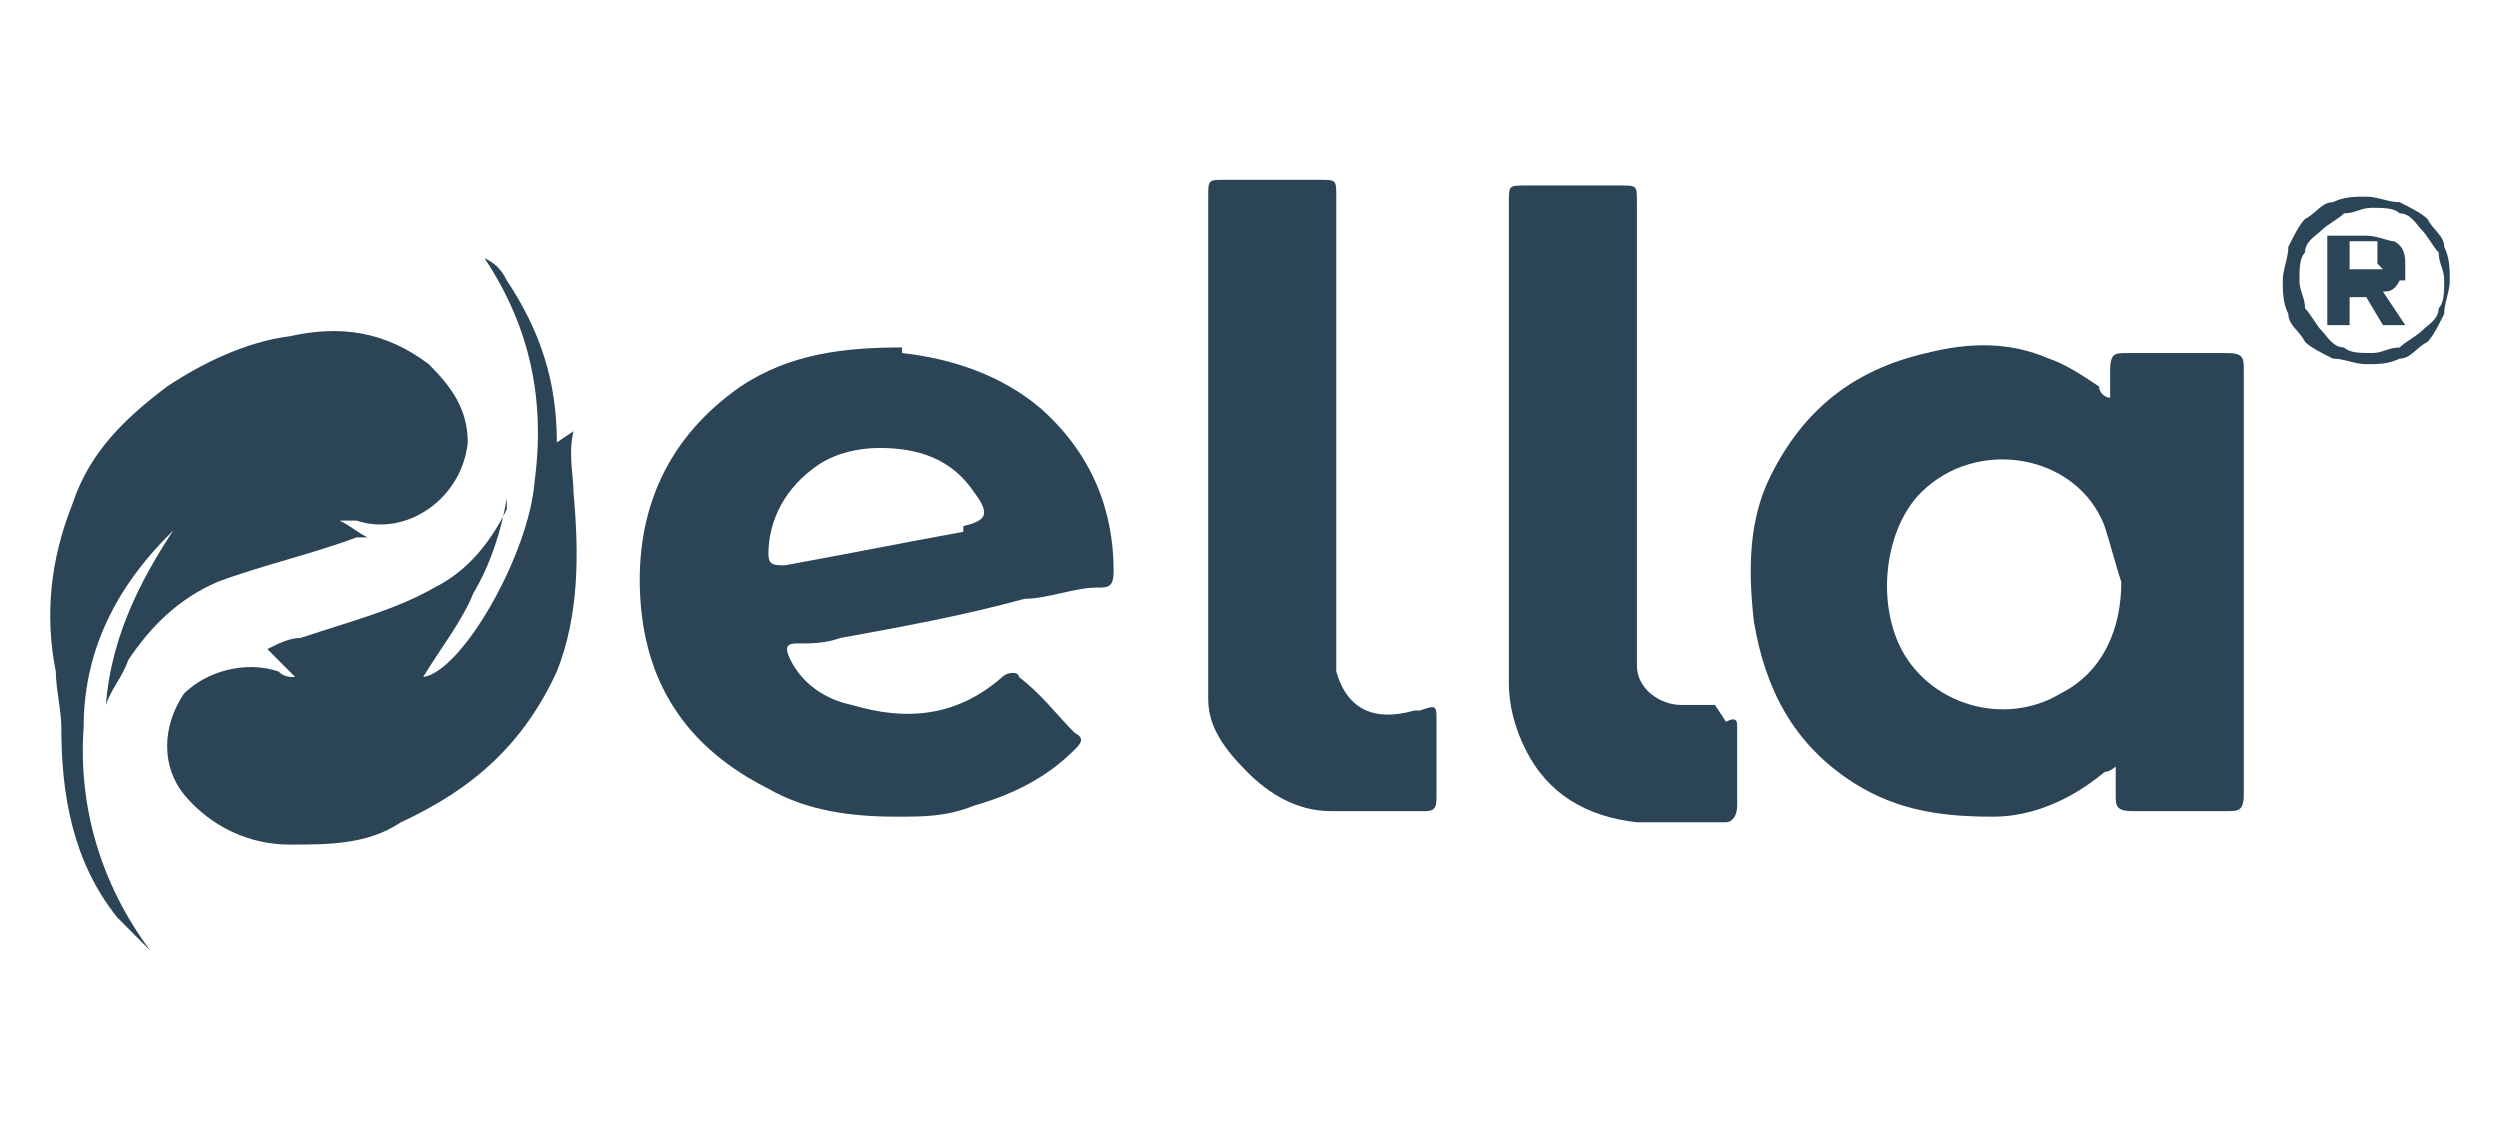
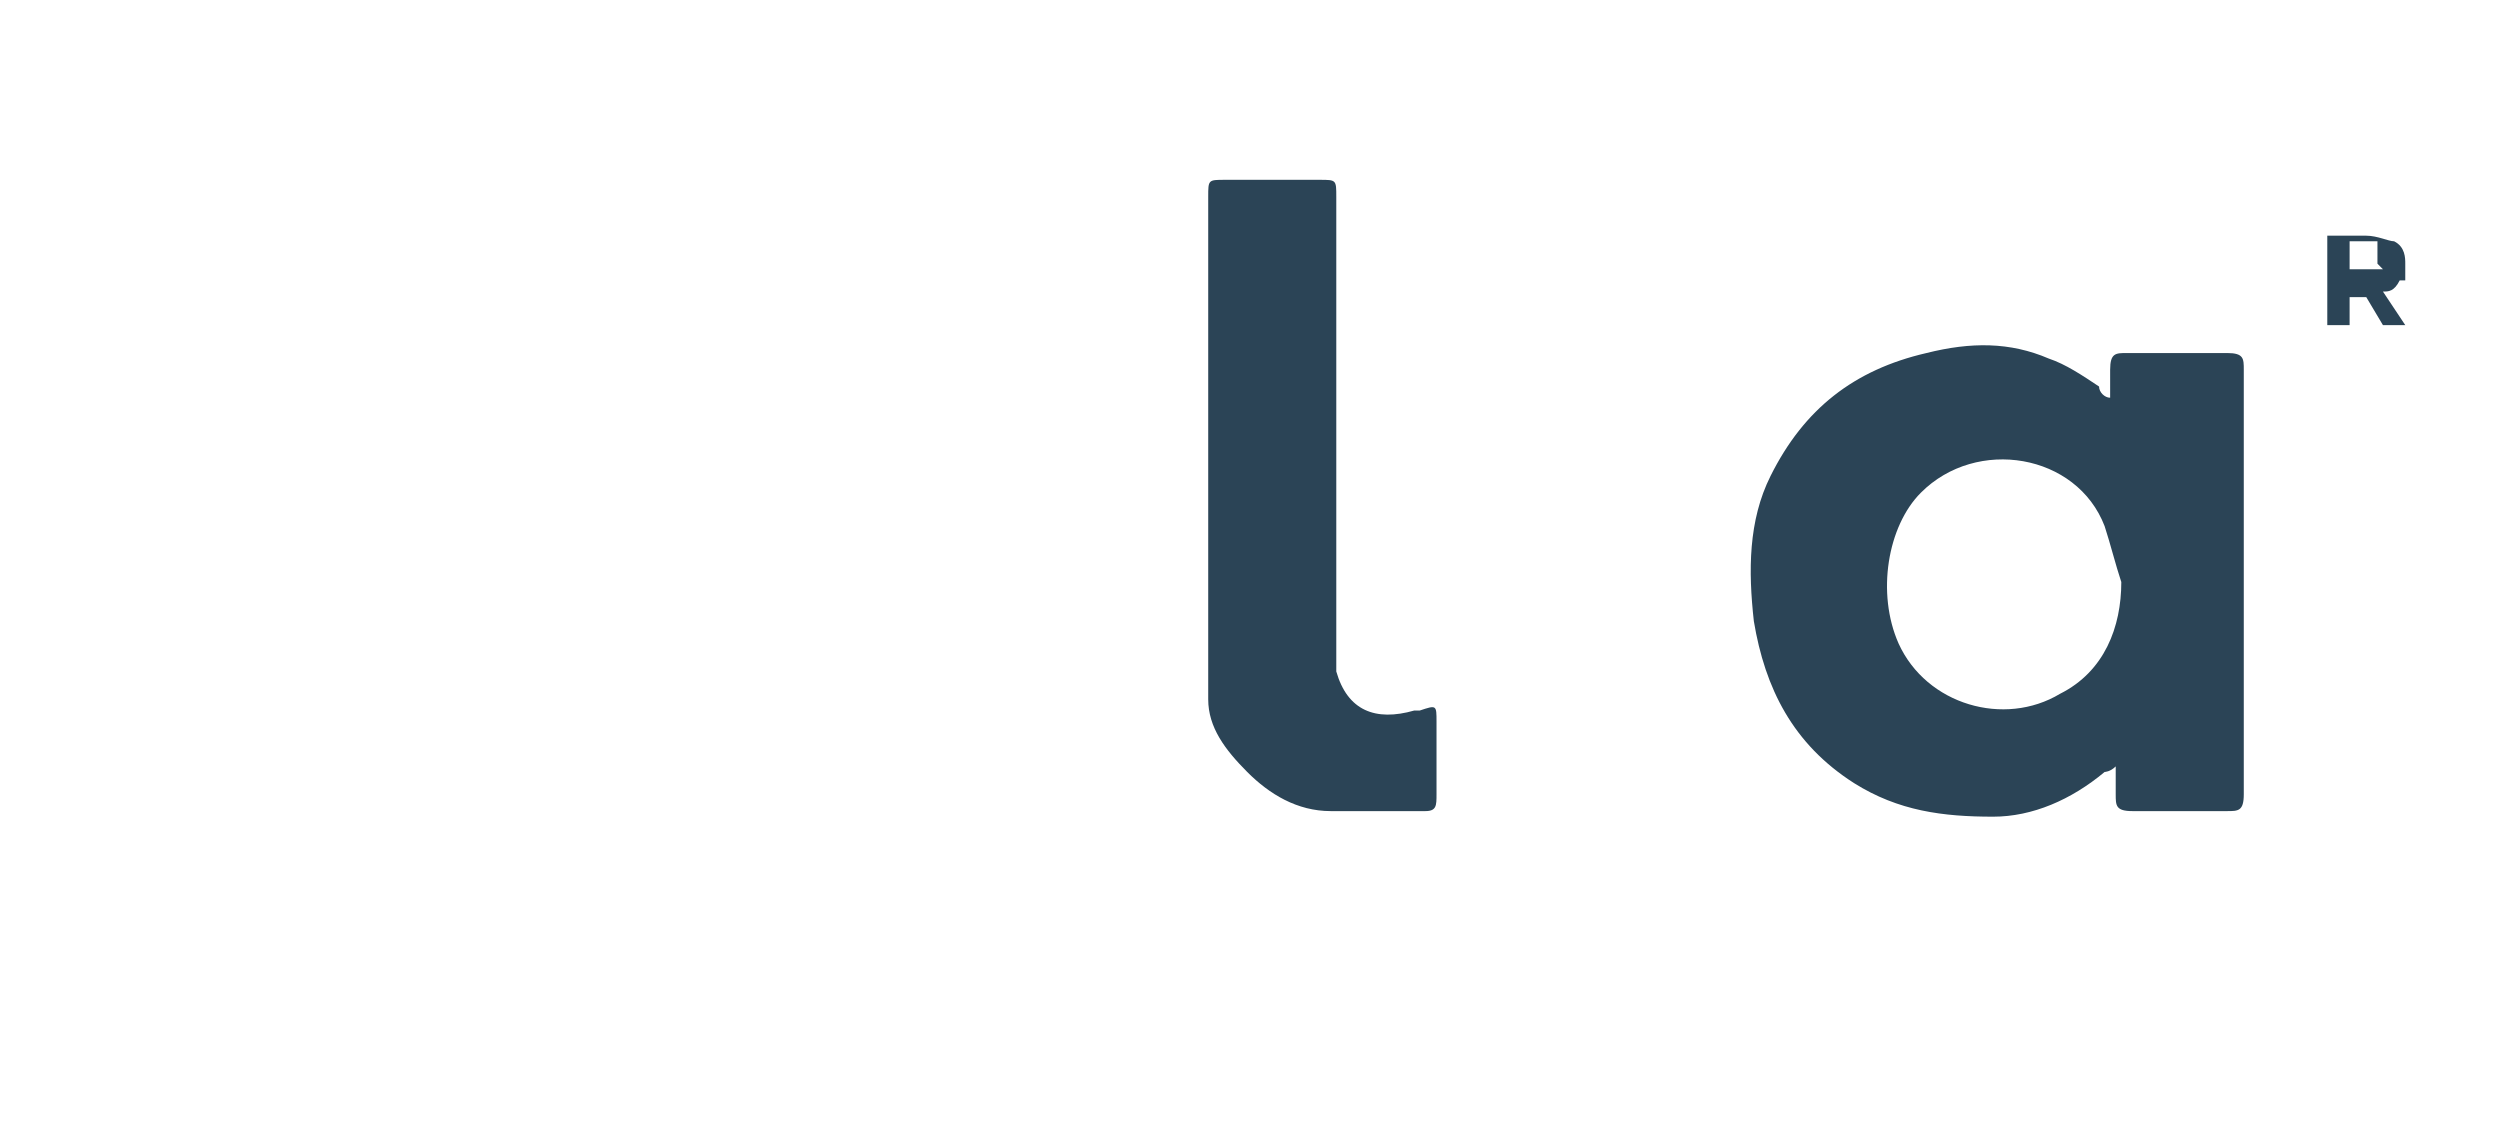
<svg xmlns="http://www.w3.org/2000/svg" width="140px" height="63px" viewBox="0 0 135 63" version="1.1">
  <g id="surface1">
-     <path style=" stroke:none;fill-rule:nonzero;fill:rgb(16.863%,26.667%,33.725%);fill-opacity:1;" d="M 134.375 13.824 C 134.375 13.199 133.754 12.887 133.441 12.262 C 133.129 11.949 132.504 11.637 131.883 11.324 C 131.258 11.324 130.637 11.012 130.012 11.012 C 129.387 11.012 128.766 11.012 128.141 11.324 C 127.516 11.324 127.207 11.949 126.582 12.262 C 126.27 12.574 125.957 13.199 125.648 13.824 C 125.648 14.453 125.336 15.078 125.336 15.703 C 125.336 16.328 125.336 16.953 125.648 17.578 C 125.648 18.207 126.27 18.52 126.582 19.145 C 126.895 19.457 127.516 19.77 128.141 20.082 C 128.766 20.082 129.387 20.395 130.012 20.395 C 130.637 20.395 131.258 20.395 131.883 20.082 C 132.504 20.082 132.816 19.457 133.441 19.145 C 133.754 18.832 134.066 18.207 134.375 17.578 C 134.375 16.953 134.688 16.328 134.688 15.703 C 134.688 15.078 134.688 14.453 134.375 13.824 Z M 134.066 17.266 C 134.066 17.891 133.441 18.207 133.129 18.52 C 132.816 18.832 132.195 19.145 131.883 19.457 C 131.258 19.457 130.945 19.77 130.324 19.77 C 129.699 19.77 129.078 19.77 128.766 19.457 C 128.141 19.457 127.828 18.832 127.516 18.52 C 127.207 18.207 126.895 17.578 126.582 17.266 C 126.582 16.641 126.27 16.328 126.27 15.703 C 126.27 15.078 126.27 14.453 126.582 14.137 C 126.582 13.512 127.207 13.199 127.516 12.887 C 127.828 12.574 128.453 12.262 128.766 11.949 C 129.387 11.949 129.699 11.637 130.324 11.637 C 130.945 11.637 131.57 11.637 131.883 11.949 C 132.504 11.949 132.816 12.574 133.129 12.887 C 133.441 13.199 133.754 13.824 134.066 14.137 C 134.066 14.766 134.375 15.078 134.375 15.703 C 134.375 16.328 134.375 16.953 134.066 17.266 Z M 134.066 17.266 " />
    <path style=" stroke:none;fill-rule:nonzero;fill:rgb(16.863%,26.667%,33.725%);fill-opacity:1;" d="M 132.195 15.703 C 132.195 15.703 132.195 15.078 132.195 14.766 C 132.195 14.453 132.195 13.824 131.57 13.512 C 131.258 13.512 130.637 13.199 130.012 13.199 L 127.828 13.199 L 127.828 18.207 L 129.078 18.207 L 129.078 16.641 L 130.012 16.641 L 130.945 18.207 L 132.195 18.207 L 130.945 16.328 C 131.258 16.328 131.57 16.328 131.883 15.703 Z M 130.945 15.078 C 130.945 15.078 130.637 15.078 130.324 15.078 L 129.078 15.078 L 129.078 13.512 L 130.012 13.512 C 130.012 13.512 130.637 13.512 130.637 13.512 C 130.637 13.512 130.637 13.512 130.637 14.137 C 130.637 14.766 130.637 14.453 130.637 14.766 Z M 130.945 15.078 " />
    <path style=" stroke:none;fill-rule:nonzero;fill:rgb(16.863%,26.667%,33.725%);fill-opacity:1;" d="M 122.219 19.77 C 120.348 19.77 118.477 19.77 116.605 19.77 C 115.98 19.77 115.668 19.77 115.668 20.707 C 115.668 21.02 115.668 21.645 115.668 22.273 C 115.359 22.273 115.047 21.961 115.047 21.645 C 114.109 21.02 113.176 20.395 112.238 20.082 C 110.059 19.145 107.875 19.145 105.383 19.77 C 101.328 20.707 98.523 22.898 96.652 26.652 C 95.402 29.152 95.402 31.969 95.715 34.785 C 96.34 38.539 97.898 41.668 101.328 43.855 C 103.82 45.422 106.316 45.734 109.121 45.734 C 111.305 45.734 113.488 44.793 115.359 43.23 C 115.359 43.23 115.668 43.23 115.98 42.918 C 115.98 43.543 115.98 43.855 115.98 44.48 C 115.98 45.109 115.98 45.422 116.918 45.422 C 118.789 45.422 120.348 45.422 122.219 45.422 C 122.84 45.422 123.152 45.422 123.152 44.48 C 123.152 36.66 123.152 28.527 123.152 20.707 C 123.152 20.082 123.152 19.77 122.219 19.77 Z M 112.863 38.852 C 109.746 40.727 105.383 39.477 103.82 36.035 C 102.574 33.219 103.199 29.465 105.07 27.59 C 108.188 24.461 113.801 25.398 115.359 29.465 C 115.668 30.406 115.98 31.656 116.293 32.594 C 116.293 35.098 115.359 37.602 112.863 38.852 Z M 112.863 38.852 " />
-     <path style=" stroke:none;fill-rule:nonzero;fill:rgb(16.863%,26.667%,33.725%);fill-opacity:1;" d="M 48.016 19.457 C 44.895 19.457 41.777 19.77 38.973 21.645 C 34.918 24.461 33.047 28.527 33.359 33.535 C 33.672 38.539 36.168 41.98 40.531 44.168 C 42.715 45.422 45.207 45.734 47.703 45.734 C 49.262 45.734 50.508 45.734 52.066 45.109 C 54.25 44.48 56.121 43.543 57.68 41.98 C 57.992 41.668 58.301 41.355 57.68 41.039 C 56.742 40.102 55.809 38.852 54.562 37.914 C 54.562 37.602 53.938 37.602 53.625 37.914 C 51.133 40.102 48.324 40.414 45.207 39.477 C 43.648 39.164 42.402 38.227 41.777 36.973 C 41.465 36.348 41.465 36.035 42.09 36.035 C 43.027 36.035 43.648 36.035 44.586 35.723 C 48.016 35.098 51.445 34.473 54.871 33.535 C 56.121 33.535 57.68 32.906 58.926 32.906 C 59.551 32.906 59.863 32.906 59.863 31.969 C 59.863 28.527 58.613 25.398 55.809 22.898 C 53.625 21.02 50.82 20.082 48.016 19.77 Z M 51.445 29.781 C 48.016 30.406 44.895 31.031 41.465 31.656 C 40.844 31.656 40.531 31.656 40.531 31.031 C 40.531 29.152 41.465 27.277 43.336 26.027 C 44.273 25.398 45.52 25.086 46.766 25.086 C 48.949 25.086 50.82 25.711 52.066 27.59 C 53.004 28.84 52.691 29.152 51.445 29.465 Z M 51.445 29.781 " />
    <path style=" stroke:none;fill-rule:nonzero;fill:rgb(16.863%,26.667%,33.725%);fill-opacity:1;" d="M 76.699 39.789 C 74.516 40.414 72.957 39.789 72.332 37.602 C 72.332 37.289 72.332 36.66 72.332 36.035 C 72.332 27.59 72.332 19.457 72.332 11.012 C 72.332 10.07 72.332 10.07 71.398 10.07 C 69.527 10.07 67.969 10.07 66.098 10.07 C 65.16 10.07 65.16 10.07 65.16 11.012 C 65.16 15.391 65.16 19.457 65.16 23.836 C 65.16 27.902 65.16 31.969 65.16 36.035 C 65.16 36.973 65.16 37.914 65.16 39.164 C 65.16 40.727 66.098 41.98 67.344 43.23 C 68.59 44.48 70.148 45.422 72.02 45.422 C 73.891 45.422 75.449 45.422 77.32 45.422 C 77.945 45.422 77.945 45.109 77.945 44.48 C 77.945 43.23 77.945 41.668 77.945 40.414 C 77.945 39.477 77.945 39.477 77.008 39.789 Z M 76.699 39.789 " />
-     <path style=" stroke:none;fill-rule:nonzero;fill:rgb(16.863%,26.667%,33.725%);fill-opacity:1;" d="M 28.684 24.773 C 28.684 21.332 27.75 18.52 25.879 15.703 C 25.566 15.078 25.254 14.766 24.629 14.453 C 27.125 18.207 28.059 22.273 27.438 26.965 C 27.125 31.031 23.383 37.602 21.199 37.914 C 22.137 36.348 23.383 34.785 24.008 33.219 C 24.941 31.656 25.566 29.781 25.879 27.902 C 25.879 27.902 25.879 28.215 25.879 28.527 C 24.941 30.406 23.695 31.969 21.824 32.906 C 19.641 34.16 17.148 34.785 14.344 35.723 C 13.719 35.723 13.094 36.035 12.473 36.348 C 13.094 36.973 13.406 37.289 14.031 37.914 C 13.719 37.914 13.406 37.914 13.094 37.602 C 11.223 36.973 9.043 37.602 7.793 38.852 C 6.547 40.727 6.547 42.918 7.793 44.48 C 9.352 46.359 11.535 47.297 13.719 47.297 C 15.902 47.297 18.082 47.297 19.953 46.047 C 24.008 44.168 26.812 41.668 28.684 37.602 C 29.93 34.473 29.93 31.031 29.617 27.59 C 29.617 26.652 29.309 25.398 29.617 24.148 Z M 28.684 24.773 " />
-     <path style=" stroke:none;fill-rule:nonzero;fill:rgb(16.863%,26.667%,33.725%);fill-opacity:1;" d="M 93.535 39.477 C 92.91 39.477 92.285 39.477 91.664 39.477 C 90.414 39.477 89.168 38.539 89.168 37.289 C 89.168 36.66 89.168 36.348 89.168 35.723 C 89.168 31.656 89.168 27.59 89.168 23.836 C 89.168 19.77 89.168 15.391 89.168 11.324 C 89.168 10.387 89.168 10.387 88.234 10.387 C 86.363 10.387 84.805 10.387 82.934 10.387 C 81.996 10.387 81.996 10.387 81.996 11.324 C 81.996 15.391 81.996 19.145 81.996 23.211 C 81.996 28.215 81.996 33.219 81.996 38.227 C 81.996 39.477 82.309 40.727 82.934 41.98 C 84.18 44.48 86.363 45.734 89.168 46.047 C 90.727 46.047 92.598 46.047 94.156 46.047 C 94.469 46.047 94.781 45.734 94.781 45.109 C 94.781 43.543 94.781 42.293 94.781 40.727 C 94.781 40.414 94.781 40.102 94.156 40.414 Z M 93.535 39.477 " />
-     <path style=" stroke:none;fill-rule:nonzero;fill:rgb(16.863%,26.667%,33.725%);fill-opacity:1;" d="M 7.793 28.84 C 5.613 31.969 3.742 35.41 3.43 39.477 C 3.742 38.539 4.363 37.914 4.676 36.973 C 5.922 35.098 7.484 33.535 9.664 32.594 C 12.16 31.656 14.965 31.031 17.461 30.094 C 17.461 30.094 17.77 30.094 18.082 30.094 C 17.461 29.781 17.148 29.465 16.523 29.152 C 16.523 29.152 17.148 29.152 17.461 29.152 C 20.266 30.094 23.383 27.902 23.695 24.773 C 23.695 22.898 22.762 21.645 21.512 20.395 C 19.02 18.52 16.523 18.207 13.719 18.832 C 11.223 19.145 8.73 20.395 6.859 21.645 C 4.363 23.523 2.496 25.398 1.559 28.215 C 0.312 31.344 0 34.473 0.625 37.602 C 0.625 38.539 0.934 39.789 0.934 40.727 C 0.934 44.48 1.559 48.234 4.055 51.363 C 4.676 51.988 5.301 52.613 5.922 53.242 C 3.117 49.488 1.871 45.109 2.184 40.727 C 2.184 36.035 4.363 32.281 7.793 29.152 Z M 7.793 28.84 " />
  </g>
</svg>